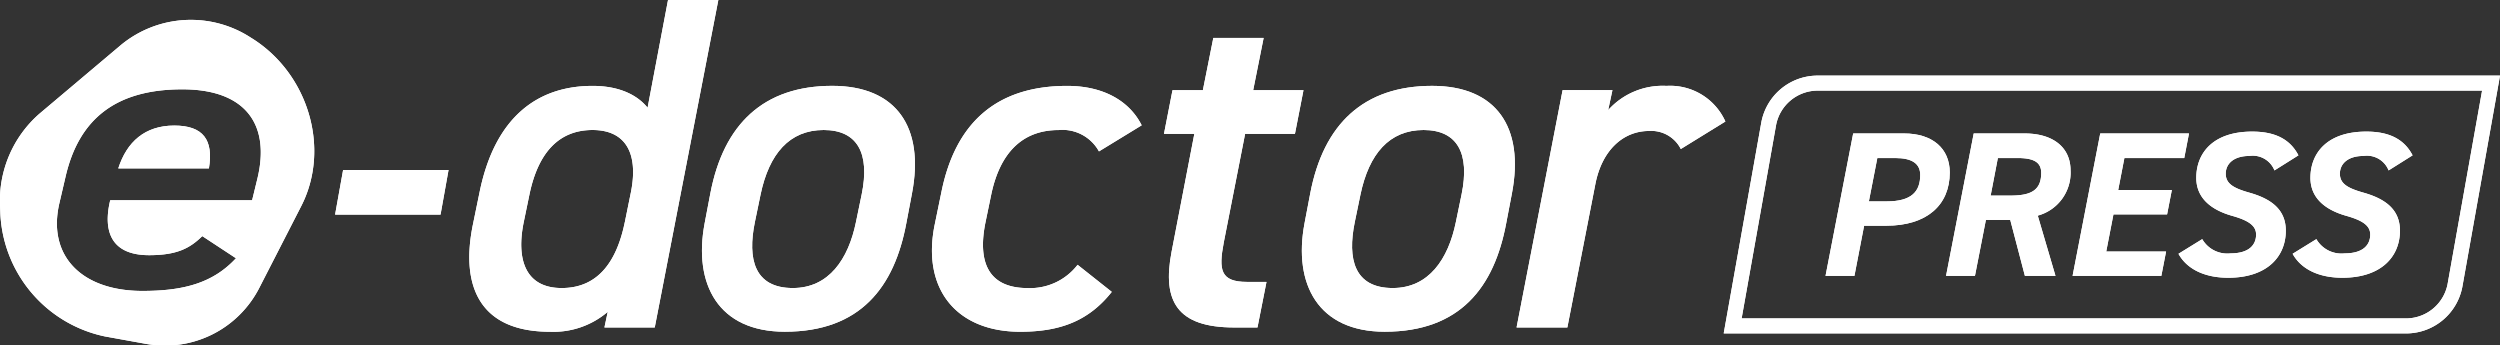
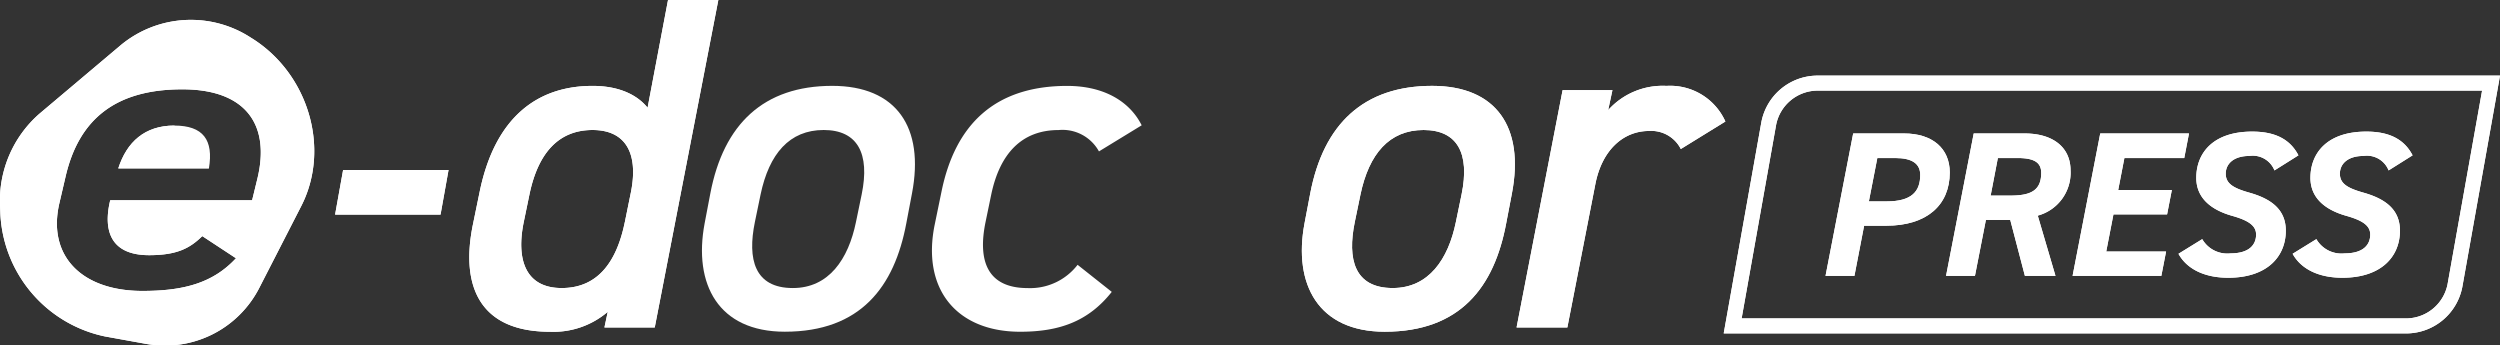
<svg xmlns="http://www.w3.org/2000/svg" width="246.999" height="34.133">
  <rect width="100%" height="100%" fill="#333333" stroke="none" />
  <defs>
    <style>.cls-1{fill:#fff}</style>
  </defs>
  <g id="Group_25389" data-name="Group 25389" transform="translate(503 204)">
    <g id="Group_24646" data-name="Group 24646" transform="translate(-503 -204)">
      <path id="Path_26826" data-name="Path 26826" class="cls-1" d="M779.378 32.388l-3.414 19.144a4.191 4.191 0 01-3.958 3.358h-65.785l3.413-19.144a4.192 4.192 0 013.957-3.359h65.786zm1.771-1.483h-67.558a5.661 5.661 0 00-5.417 4.581l-3.413 19.144-.311 1.743h67.556a5.661 5.661 0 005.418-4.581l3.414-19.144z" transform="translate(-534.149 -23.433)" />
      <path id="Path_26827" data-name="Path 26827" class="cls-1" d="M779.378 32.388l-3.414 19.144a4.191 4.191 0 01-3.958 3.358h-65.785l3.413-19.144a4.192 4.192 0 013.957-3.359h65.786zm1.771-1.483h-67.558a5.661 5.661 0 00-5.417 4.581l-3.413 19.144-.311 1.743h67.556a5.661 5.661 0 005.418-4.581l3.414-19.144z" transform="translate(-534.149 -23.433)" />
      <path id="Path_26828" data-name="Path 26828" class="cls-1" d="M749.875 63.662l-.958 4.955h-2.855l2.732-14.071h5.037c2.774 0 4.507 1.468 4.507 3.854 0 3.222-2.263 5.261-6.281 5.261zm2.243-2.406c2.427 0 3.3-.958 3.3-2.61 0-1.081-.755-1.672-2.468-1.672h-1.77l-.836 4.282z" transform="translate(-565.701 -41.36)" />
      <path id="Path_26829" data-name="Path 26829" class="cls-1" d="M803.116 68.618l-1.448-5.526h-2.407l-1.081 5.526h-2.855l2.733-14.071h5.042c2.834 0 4.527 1.407 4.527 3.65a4.395 4.395 0 01-3.242 4.466l1.753 5.955zm-1.468-7.933c2 0 3.079-.469 3.079-2.243 0-1.142-.877-1.468-2.366-1.468h-1.917l-.714 3.711z" transform="translate(-603.056 -41.36)" />
      <path id="Path_26830" data-name="Path 26830" class="cls-1" d="M858.537 54.547l-.469 2.427h-5.914l-.612 3.161h5.3l-.469 2.406h-5.3l-.714 3.67h5.914l-.469 2.406h-8.769l2.732-14.071z" transform="translate(-642.265 -41.36)" />
      <path id="Path_26831" data-name="Path 26831" class="cls-1" d="M899.792 57.621a2.3 2.3 0 00-2.488-1.428c-1.489 0-2.325.734-2.325 1.754 0 .979.755 1.427 2.345 1.876 2.162.612 3.589 1.672 3.589 3.752 0 2.549-1.835 4.65-5.689 4.65-2.427 0-4.119-.918-4.915-2.366l2.346-1.448a2.861 2.861 0 002.794 1.407c1.917 0 2.528-.917 2.528-1.856 0-.8-.591-1.346-2.3-1.835-2.142-.591-3.61-1.774-3.61-3.773 0-2.386 1.591-4.568 5.526-4.568 2.406 0 3.793.857 4.568 2.345z" transform="translate(-675.076 -40.784)" />
      <path id="Path_26832" data-name="Path 26832" class="cls-1" d="M946.44 57.621a2.3 2.3 0 00-2.488-1.428c-1.488 0-2.324.734-2.324 1.754 0 .979.755 1.427 2.345 1.876 2.162.612 3.589 1.672 3.589 3.752 0 2.549-1.835 4.65-5.689 4.65-2.427 0-4.119-.918-4.915-2.366l2.345-1.448a2.861 2.861 0 002.794 1.407c1.917 0 2.528-.917 2.528-1.856 0-.8-.591-1.346-2.3-1.835-2.141-.591-3.609-1.774-3.609-3.773 0-2.386 1.591-4.568 5.526-4.568 2.406 0 3.793.857 4.568 2.345z" transform="translate(-710.447 -40.784)" />
      <path id="Path_26833" data-name="Path 26833" class="cls-1" d="M749.875 63.662l-.958 4.955h-2.855l2.732-14.071h5.037c2.774 0 4.507 1.468 4.507 3.854 0 3.222-2.263 5.261-6.281 5.261zm2.243-2.406c2.427 0 3.3-.958 3.3-2.61 0-1.081-.755-1.672-2.468-1.672h-1.77l-.836 4.282z" transform="translate(-565.701 -41.36)" />
      <path id="Path_26834" data-name="Path 26834" class="cls-1" d="M803.116 68.618l-1.448-5.526h-2.407l-1.081 5.526h-2.855l2.733-14.071h5.042c2.834 0 4.527 1.407 4.527 3.65a4.395 4.395 0 01-3.242 4.466l1.753 5.955zm-1.468-7.933c2 0 3.079-.469 3.079-2.243 0-1.142-.877-1.468-2.366-1.468h-1.917l-.714 3.711z" transform="translate(-603.056 -41.36)" />
      <path id="Path_26835" data-name="Path 26835" class="cls-1" d="M858.537 54.547l-.469 2.427h-5.914l-.612 3.161h5.3l-.469 2.406h-5.3l-.714 3.67h5.914l-.469 2.406h-8.769l2.732-14.071z" transform="translate(-642.265 -41.36)" />
      <path id="Path_26836" data-name="Path 26836" class="cls-1" d="M899.792 57.621a2.3 2.3 0 00-2.488-1.428c-1.489 0-2.325.734-2.325 1.754 0 .979.755 1.427 2.345 1.876 2.162.612 3.589 1.672 3.589 3.752 0 2.549-1.835 4.65-5.689 4.65-2.427 0-4.119-.918-4.915-2.366l2.346-1.448a2.861 2.861 0 002.794 1.407c1.917 0 2.528-.917 2.528-1.856 0-.8-.591-1.346-2.3-1.835-2.142-.591-3.61-1.774-3.61-3.773 0-2.386 1.591-4.568 5.526-4.568 2.406 0 3.793.857 4.568 2.345z" transform="translate(-675.076 -40.784)" />
      <path id="Path_26837" data-name="Path 26837" class="cls-1" d="M946.44 57.621a2.3 2.3 0 00-2.488-1.428c-1.488 0-2.324.734-2.324 1.754 0 .979.755 1.427 2.345 1.876 2.162.612 3.589 1.672 3.589 3.752 0 2.549-1.835 4.65-5.689 4.65-2.427 0-4.119-.918-4.915-2.366l2.345-1.448a2.861 2.861 0 002.794 1.407c1.917 0 2.528-.917 2.528-1.856 0-.8-.591-1.346-2.3-1.835-2.141-.591-3.609-1.774-3.609-3.773 0-2.386 1.591-4.568 5.526-4.568 2.406 0 3.793.857 4.568 2.345z" transform="translate(-710.447 -40.784)" />
      <path id="Path_26838" data-name="Path 26838" class="cls-1" d="M211.438 0h4.97l-6.283 32.353h-4.97l.328-1.547a8.253 8.253 0 01-5.721 1.969c-6.893 0-8.862-4.454-7.6-10.6l.657-3.188c1.5-7.362 5.673-10.5 11.16-10.5 2.766 0 4.5.985 5.439 2.157zm-4.267 21.944l.61-3c.75-3.845-.563-6.1-3.8-6.1-3.376 0-5.392 2.3-6.236 6.377l-.563 2.72c-.75 3.657.141 6.517 3.751 6.517 3.751 0 5.486-2.86 6.236-6.517" transform="translate(-145.437 .001)" />
      <path id="Path_26839" data-name="Path 26839" class="cls-1" d="M211.438 0h4.97l-6.283 32.353h-4.97l.328-1.547a8.253 8.253 0 01-5.721 1.969c-6.893 0-8.862-4.454-7.6-10.6l.657-3.188c1.5-7.362 5.673-10.5 11.16-10.5 2.766 0 4.5.985 5.439 2.157zm-4.267 21.944l.61-3c.75-3.845-.563-6.1-3.8-6.1-3.376 0-5.392 2.3-6.236 6.377l-.563 2.72c-.75 3.657.141 6.517 3.751 6.517 3.751 0 5.486-2.86 6.236-6.517" transform="translate(-145.437 .001)" />
      <path id="Path_26840" data-name="Path 26840" class="cls-1" d="M307.054 48.7c-1.172 6.236-4.5 10.691-12 10.691-6.564 0-9.05-4.689-7.925-10.691l.563-2.954C289 38.856 292.987 35.1 299.739 35.1c6.33 0 9.143 4.079 7.877 10.644zm-4.971-.141l.563-2.72c.844-4.079-.422-6.377-3.751-6.377-3.376 0-5.392 2.344-6.236 6.377l-.563 2.72c-.75 3.657-.047 6.517 3.751 6.517 3.564 0 5.486-2.86 6.236-6.517" transform="translate(-217.515 -26.618)" />
-       <path id="Path_26841" data-name="Path 26841" class="cls-1" d="M307.054 48.7c-1.172 6.236-4.5 10.691-12 10.691-6.564 0-9.05-4.689-7.925-10.691l.563-2.954C289 38.856 292.987 35.1 299.739 35.1c6.33 0 9.143 4.079 7.877 10.644zm-4.971-.141l.563-2.72c.844-4.079-.422-6.377-3.751-6.377-3.376 0-5.392 2.344-6.236 6.377l-.563 2.72c-.75 3.657-.047 6.517 3.751 6.517 3.564 0 5.486-2.86 6.236-6.517" transform="translate(-217.515 -26.618)" />
-       <path id="Path_26842" data-name="Path 26842" class="cls-1" d="M398.641 55.456c-2.3 2.907-5.158 3.939-9.05 3.939-6.283 0-9.753-4.22-8.44-10.6l.657-3.188c1.36-6.752 5.345-10.5 12.426-10.5 3.657 0 6.19 1.547 7.362 3.892l-4.22 2.579a4.11 4.11 0 00-3.986-2.11c-3.657 0-5.814 2.344-6.658 6.377l-.563 2.72c-.75 3.657.047 6.517 4.173 6.517a5.916 5.916 0 004.923-2.3z" transform="translate(-288.799 -26.619)" />
      <path id="Path_26843" data-name="Path 26843" class="cls-1" d="M398.641 55.456c-2.3 2.907-5.158 3.939-9.05 3.939-6.283 0-9.753-4.22-8.44-10.6l.657-3.188c1.36-6.752 5.345-10.5 12.426-10.5 3.657 0 6.19 1.547 7.362 3.892l-4.22 2.579a4.11 4.11 0 00-3.986-2.11c-3.657 0-5.814 2.344-6.658 6.377l-.563 2.72c-.75 3.657.047 6.517 4.173 6.517a5.916 5.916 0 004.923-2.3z" transform="translate(-288.799 -26.619)" />
-       <path id="Path_26844" data-name="Path 26844" class="cls-1" d="M476.543 20.674h3l1.031-5.158h4.971l-1.032 5.158h4.97l-.844 4.314h-4.923l-2.11 10.738c-.516 2.719-.329 3.892 2.3 3.892h1.922l-.891 4.5h-2.3c-5.627 0-7.127-2.579-6.19-7.455l2.253-11.675h-3z" transform="translate(-360.699 -11.765)" />
-       <path id="Path_26845" data-name="Path 26845" class="cls-1" d="M476.543 20.674h3l1.031-5.158h4.971l-1.032 5.158h4.97l-.844 4.314h-4.923l-2.11 10.738c-.516 2.719-.329 3.892 2.3 3.892h1.922l-.891 4.5h-2.3c-5.627 0-7.127-2.579-6.19-7.455l2.253-11.675h-3z" transform="translate(-360.699 -11.765)" />
      <path id="Path_26846" data-name="Path 26846" class="cls-1" d="M552.219 48.7c-1.172 6.236-4.5 10.691-12 10.691-6.565 0-9.05-4.689-7.925-10.691l.563-2.954c1.313-6.893 5.3-10.644 12.051-10.644 6.33 0 9.144 4.079 7.877 10.644zm-4.97-.141l.563-2.72c.844-4.079-.422-6.377-3.751-6.377-3.376 0-5.392 2.344-6.236 6.377l-.563 2.72c-.75 3.657-.047 6.517 3.751 6.517 3.564 0 5.486-2.86 6.236-6.517" transform="translate(-403.411 -26.618)" />
      <path id="Path_26847" data-name="Path 26847" class="cls-1" d="M552.219 48.7c-1.172 6.236-4.5 10.691-12 10.691-6.565 0-9.05-4.689-7.925-10.691l.563-2.954c1.313-6.893 5.3-10.644 12.051-10.644 6.33 0 9.144 4.079 7.877 10.644zm-4.97-.141l.563-2.72c.844-4.079-.422-6.377-3.751-6.377-3.376 0-5.392 2.344-6.236 6.377l-.563 2.72c-.75 3.657-.047 6.517 3.751 6.517 3.564 0 5.486-2.86 6.236-6.517" transform="translate(-403.411 -26.618)" />
      <path id="Path_26848" data-name="Path 26848" class="cls-1" d="M636.032 41.342a3.262 3.262 0 00-3.142-1.782c-2.532 0-4.642 1.875-5.3 5.251l-2.767 14.161h-5.017l4.548-23.445h4.923l-.422 1.97a7.229 7.229 0 015.768-2.391 5.98 5.98 0 015.814 3.517z" transform="translate(-469.969 -26.619)" />
      <path id="Path_26849" data-name="Path 26849" class="cls-1" d="M636.032 41.342a3.262 3.262 0 00-3.142-1.782c-2.532 0-4.642 1.875-5.3 5.251l-2.767 14.161h-5.017l4.548-23.445h4.923l-.422 1.97a7.229 7.229 0 015.768-2.391 5.98 5.98 0 015.814 3.517z" transform="translate(-469.969 -26.619)" />
      <path id="Path_26852" data-name="Path 26852" class="cls-1" d="M143.55 69.477h-5.807l-.791 4.407h10.417l.791-4.407z" transform="translate(-103.844 -52.681)" />
      <path id="Path_26853" data-name="Path 26853" class="cls-1" d="M143.55 69.477h-5.807l-.791 4.407h10.417l.791-4.407z" transform="translate(-103.844 -52.681)" />
      <path id="Path_26854" data-name="Path 26854" class="cls-1" d="M24.749 9.884a10.859 10.859 0 00-12.758.713L3.91 17.41a11.413 11.413 0 00-3.9 9.263l.02.49a13.012 13.012 0 0010.337 12.261l3.95.715a10.468 10.468 0 0011.335-5.579l4.112-8.018c2.932-5.718.679-13.2-5.015-16.657m.675 13.974l-.516 2.115h-14.02c-.75 3.115.141 5.422 3.845 5.422 2.767 0 4.032-.692 5.252-1.884l3.329 2.188c-2.251 2.423-5.111 3.23-9.237 3.23-6.049 0-9.425-3.5-8.206-8.69l.61-2.615c1.313-5.653 4.923-8.614 11.535-8.614 6.236 0 8.721 3.461 7.409 8.844" transform="translate(0 -6.185)" />
      <path id="Path_26855" data-name="Path 26855" class="cls-1" d="M53.871 51.311c-2.907 0-4.689 1.615-5.533 4.23h8.956c.469-2.807-.563-4.23-3.423-4.23" transform="translate(-36.652 -38.906)" />
      <path id="Path_26856" data-name="Path 26856" class="cls-1" d="M24.749 9.884a10.859 10.859 0 00-12.758.713L3.91 17.41a11.413 11.413 0 00-3.9 9.263l.02.49a13.012 13.012 0 0010.337 12.261l3.95.715a10.468 10.468 0 0011.335-5.579l4.112-8.018c2.932-5.718.679-13.2-5.015-16.657m.675 13.974l-.516 2.115h-14.02c-.75 3.115.141 5.422 3.845 5.422 2.767 0 4.032-.692 5.252-1.884l3.329 2.188c-2.251 2.423-5.111 3.23-9.237 3.23-6.049 0-9.425-3.5-8.206-8.69l.61-2.615c1.313-5.653 4.923-8.614 11.535-8.614 6.236 0 8.721 3.461 7.409 8.844" transform="translate(0 -6.185)" />
-       <path id="Path_26857" data-name="Path 26857" class="cls-1" d="M53.871 51.311c-2.907 0-4.689 1.615-5.533 4.23h8.956c.469-2.807-.563-4.23-3.423-4.23" transform="translate(-36.652 -38.906)" />
+       <path id="Path_26857" data-name="Path 26857" class="cls-1" d="M53.871 51.311c-2.907 0-4.689 1.615-5.533 4.23h8.956" transform="translate(-36.652 -38.906)" />
    </g>
  </g>
</svg>